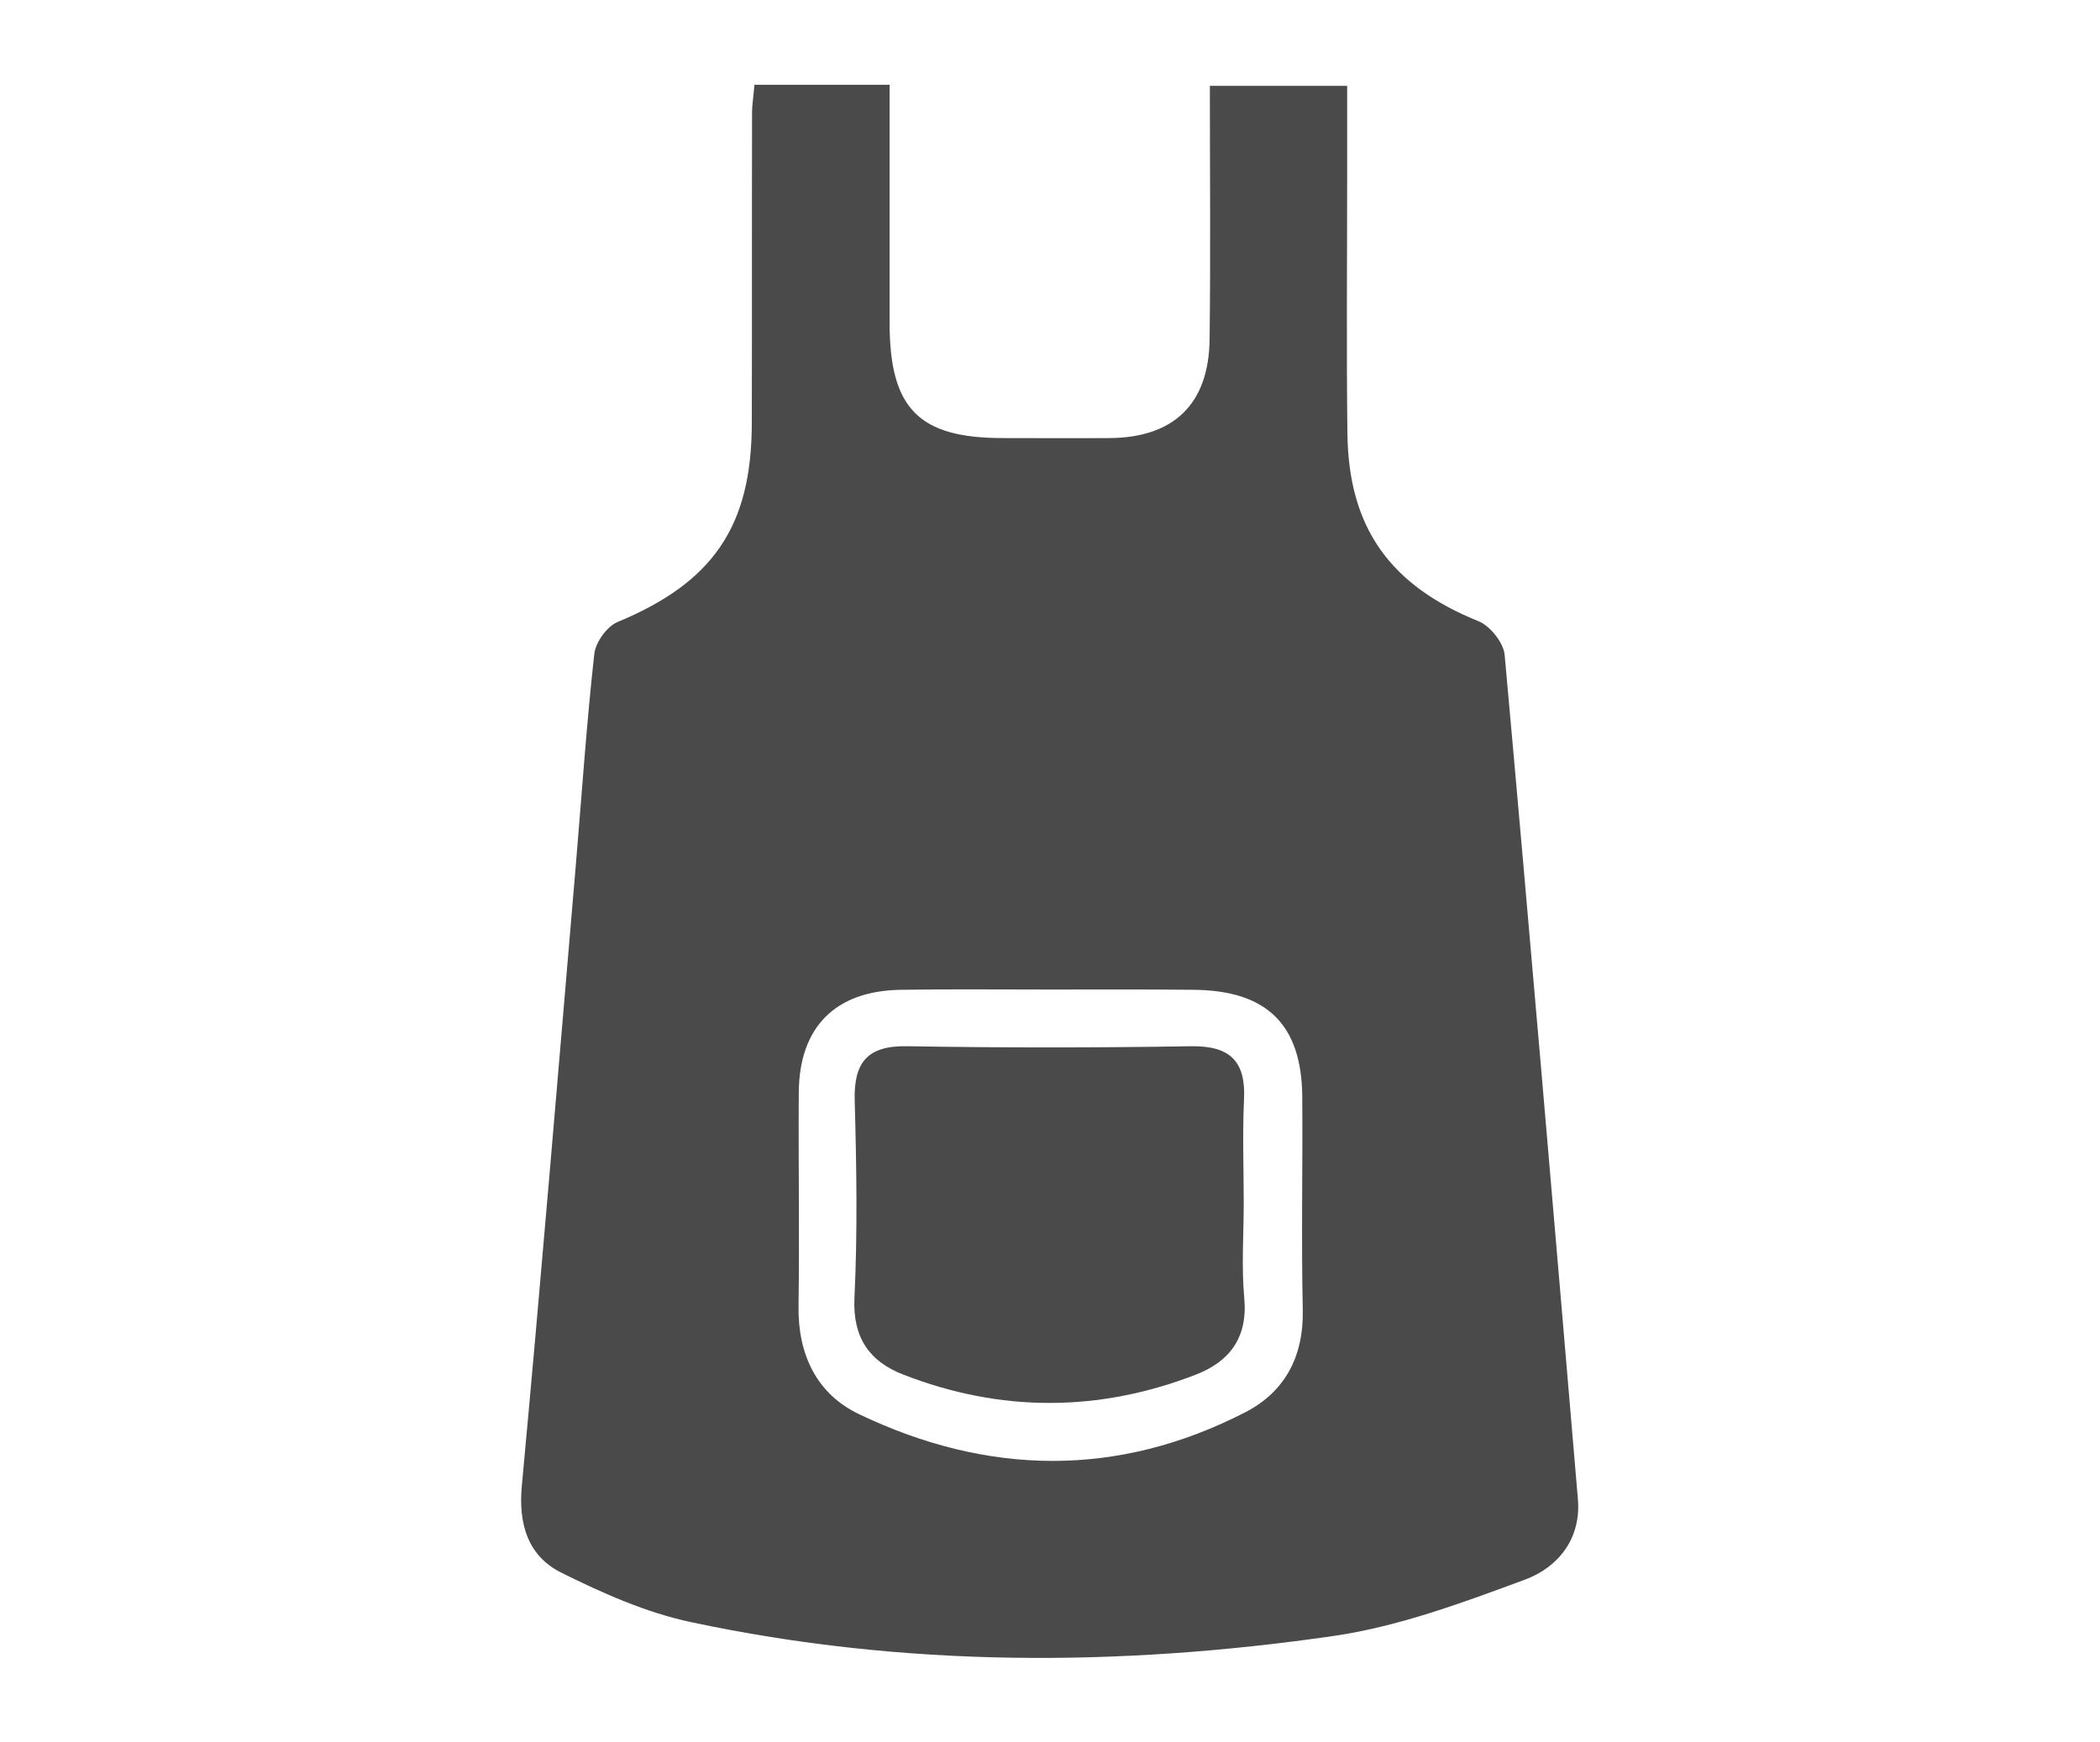
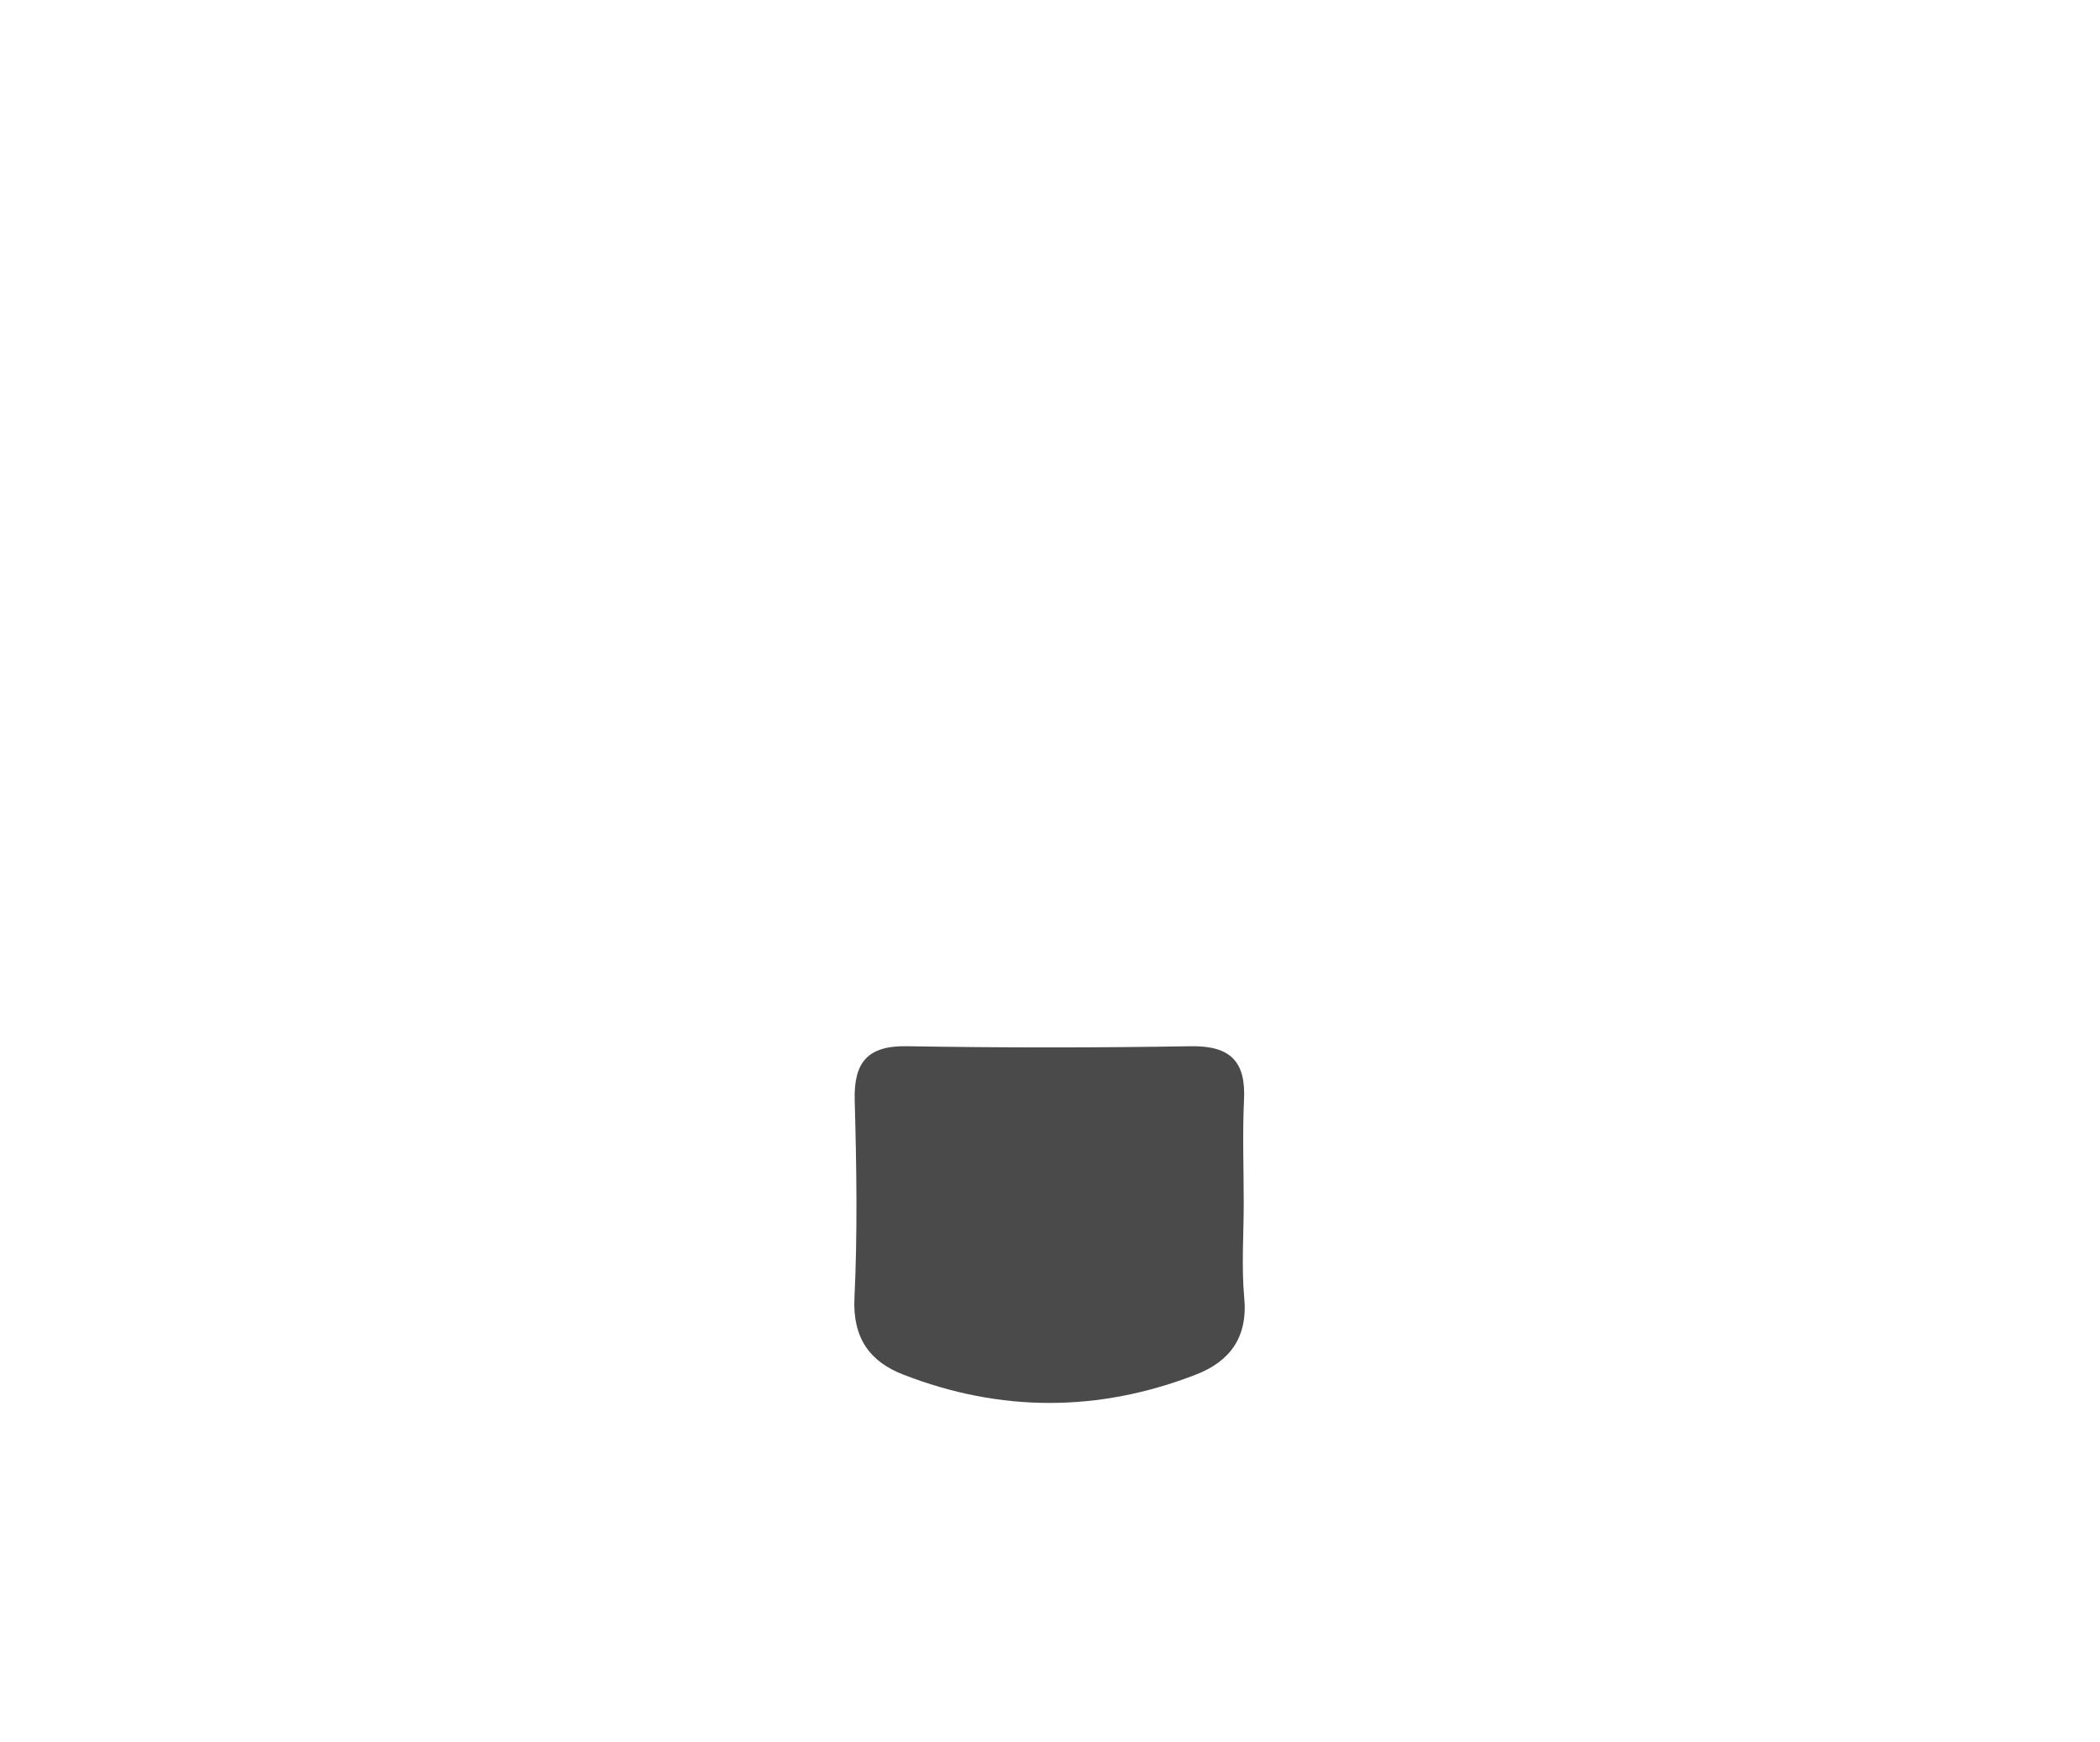
<svg xmlns="http://www.w3.org/2000/svg" version="1.1" id="Isolation_Mode" x="0px" y="0px" viewBox="0 0 800 663.8" style="enable-background:new 0 0 800 663.8;" xml:space="preserve">
  <style type="text/css">
	.st0{fill:#4B4A4B;}
</style>
  <g id="_x39_arcEI_1_">
    <g>
-       <path class="st0" d="M287.4,32.3c17.8,0,33.9,0,51.5,0c0,30.9,0,61,0,91.2c0.1,32.2,11.2,43.4,43.1,43.4c13.6,0,27.2,0.1,40.8,0    c24.4-0.2,37.7-13,38-37.6c0.4-31.8,0.1-63.7,0.1-96.6c17.2,0,33.7,0,52.3,0c0,11.5,0,23.4,0,35.2c0,32.4-0.3,64.8,0.1,97.2    c0.4,36.2,16.5,58.1,50,71.6c4.4,1.8,9.5,8.2,9.9,12.8c9.7,107.2,18.8,214.4,27.9,321.6c1.3,15.1-7.5,26-20.1,30.7    c-23.8,8.8-48.2,17.9-73.1,21.5c-81.7,11.8-163.6,12-244.7-5.3c-17-3.6-33.6-11-49.3-18.8c-12.7-6.3-16.5-18.4-15.1-33.2    c7.3-78.5,13.8-157.1,20.5-235.7c2.3-27.1,4.1-54.2,7.1-81.2c0.5-4.4,4.8-10.4,8.8-12.1c36.2-15,51.1-36.2,51.2-75.5    c0.1-39.7,0-79.5,0.1-119.2C286.6,39.2,287.1,36.2,287.4,32.3z M399.5,377c-18.8,0-37.6-0.2-56.4,0.1c-24.9,0.4-38.6,14.2-38.8,39    c-0.2,27.1,0.3,54.3-0.1,81.4c-0.3,18.5,6.9,33.6,23.1,41.3c48.9,23.4,98.5,24.3,147.2-0.8c14.9-7.7,22.1-21.1,21.8-38.7    c-0.6-27.1,0-54.3-0.2-81.4c-0.2-27.7-13.6-40.7-41.8-40.8C436.1,376.9,417.8,377,399.5,377z" />
-       <path class="st0" d="M473.8,458.4c0,12-0.9,24.1,0.2,36.1c1.4,15-5.5,24.2-18.4,29.2c-37.1,14.4-74.5,14.4-111.5,0    c-12.7-4.9-19.3-13.9-18.6-29.1c1.2-25,0.8-50.2,0.1-75.3c-0.4-14.6,4.9-21,20-20.7c36.1,0.6,72.1,0.6,108.2,0    c15-0.2,20.9,5.9,20.1,20.6C473.3,432.3,473.8,445.4,473.8,458.4z" />
+       <path class="st0" d="M473.8,458.4c0,12-0.9,24.1,0.2,36.1c1.4,15-5.5,24.2-18.4,29.2c-37.1,14.4-74.5,14.4-111.5,0    c-12.7-4.9-19.3-13.9-18.6-29.1c1.2-25,0.8-50.2,0.1-75.3c-0.4-14.6,4.9-21,20-20.7c36.1,0.6,72.1,0.6,108.2,0    c15-0.2,20.9,5.9,20.1,20.6C473.3,432.3,473.8,445.4,473.8,458.4" />
    </g>
  </g>
</svg>